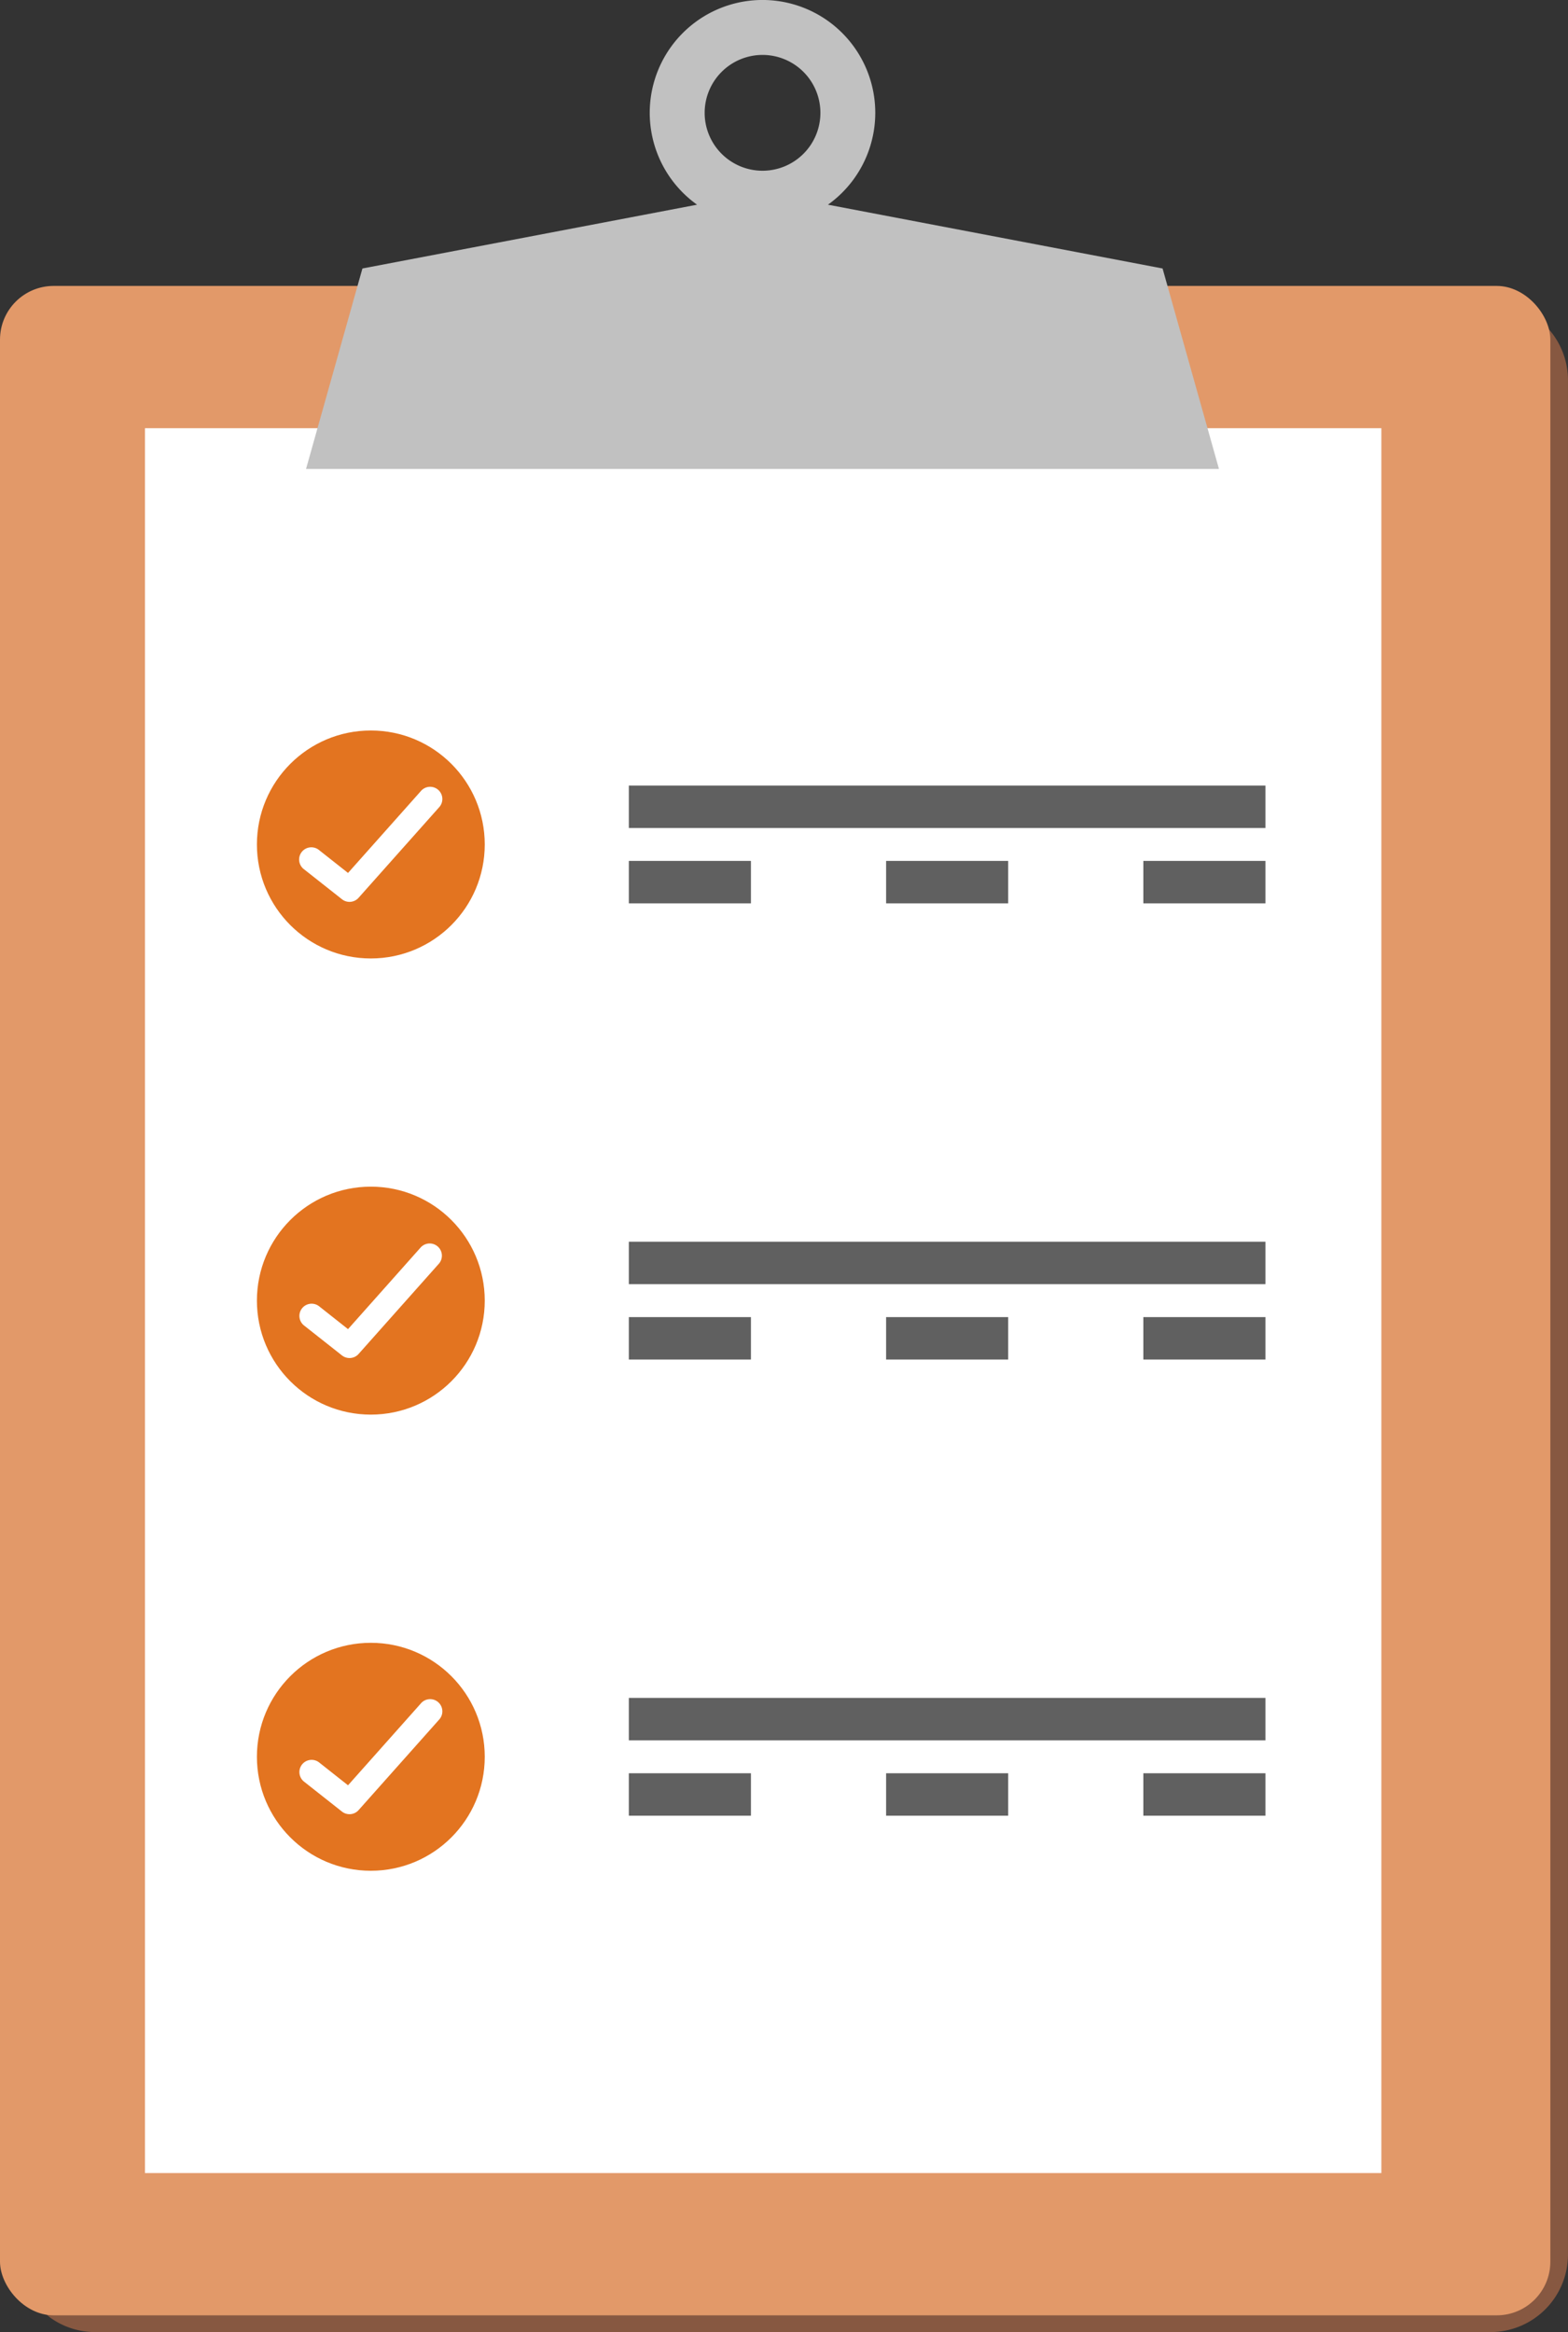
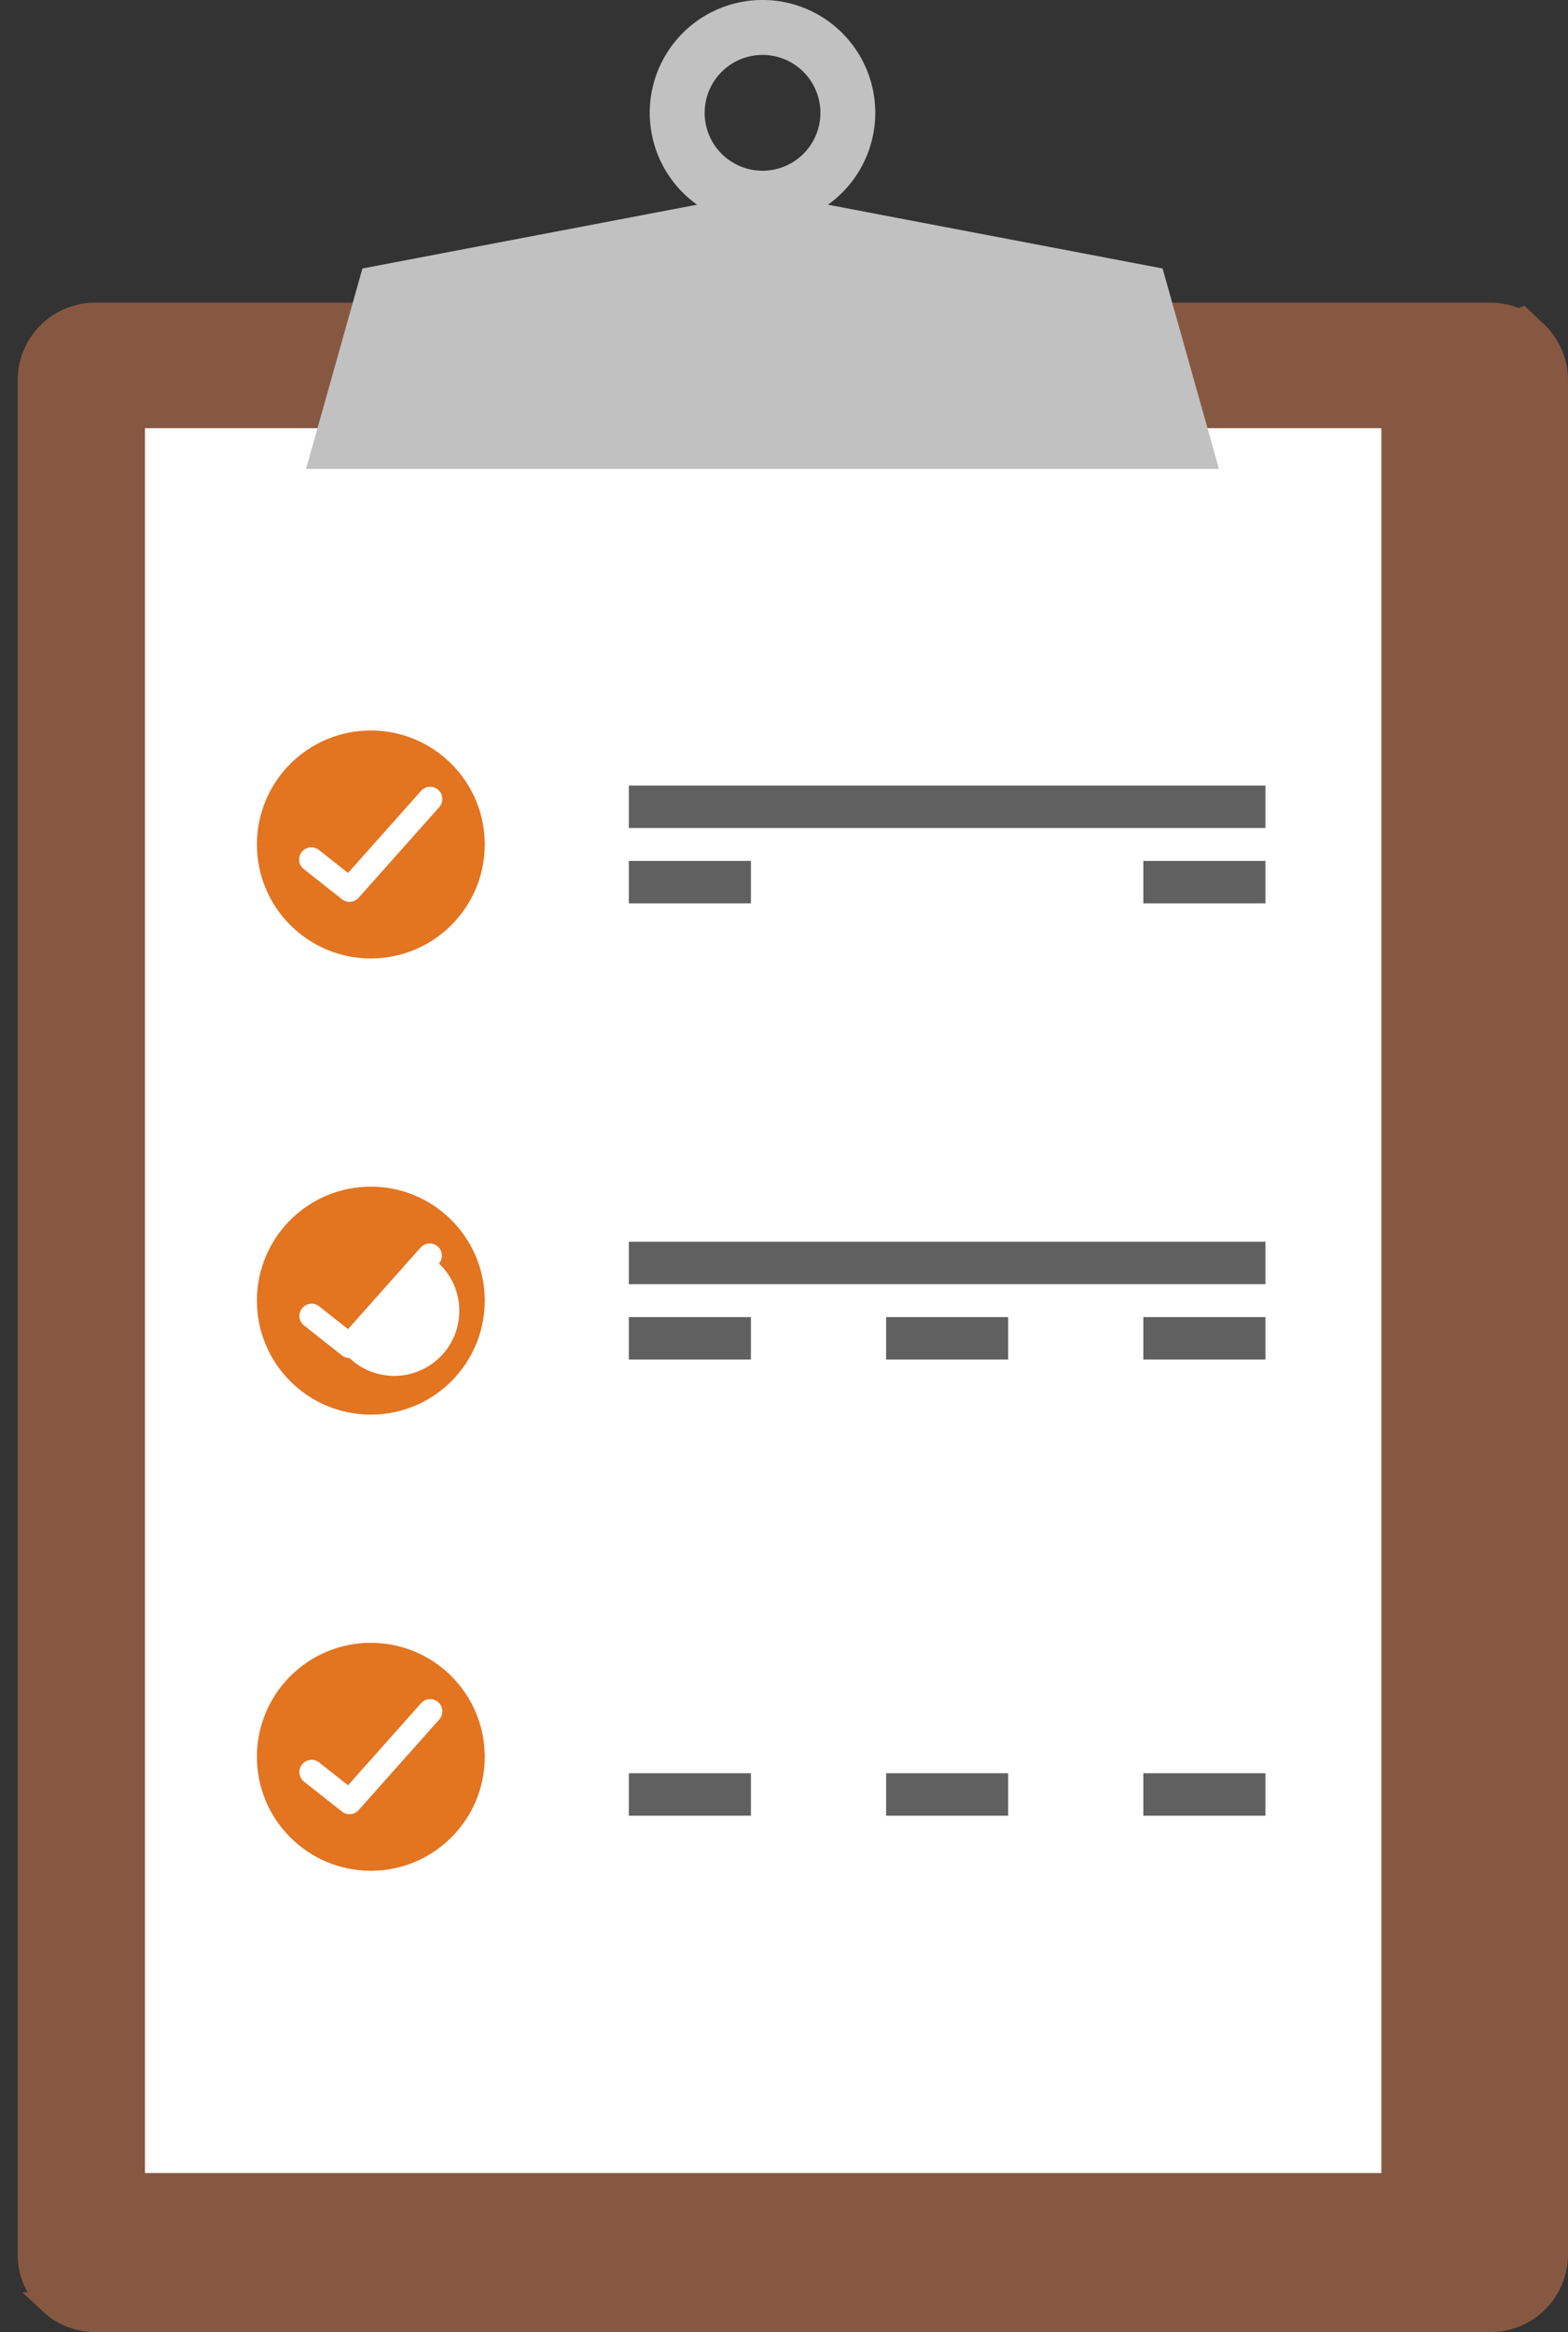
<svg xmlns="http://www.w3.org/2000/svg" id="Layer_3" data-name="Layer 3" viewBox="0 0 557.59 828.83">
  <rect x="0" y="0" width="557.59" height="828.83" fill="#333333" stroke="none" />
  <defs>
    <style>.cls-1{fill:#875841;}.cls-2{fill:#e29969;}.cls-3{fill:#fff;}.cls-4{fill:#c1c1c1;}.cls-5{fill:#e37420;}.cls-6{fill:#606060;}</style>
  </defs>
  <title>CheckboxesClipboard1</title>
  <path class="cls-1" d="M550,116.17s-1.12-1.11-1.58-1.52l-6.34-6-2,.84A27.4,27.4,0,0,0,530,107.57H33.86A27.57,27.57,0,0,0,6.28,135.14V801.26A27.42,27.42,0,0,0,9.8,814.71H7.93l5.43,4.95a55.62,55.62,0,0,0,4.38,3.94,27.38,27.38,0,0,0,16.12,5.23H530a27.57,27.57,0,0,0,27.58-27.57V135.14A27.47,27.47,0,0,0,550,116.17Z" />
-   <rect class="cls-2" y="101.62" width="551.31" height="721.26" rx="19.08" />
  <rect class="cls-3" x="51.55" y="152.19" width="439.67" height="620.12" />
  <path class="cls-4" d="M413.42,95.42l-119-22.67a40.1,40.1,0,1,0-46.54,0l-119,22.67-20.05,71.24H433.47ZM271.16,19.52A20.58,20.58,0,1,1,250.58,40.1,20.59,20.59,0,0,1,271.16,19.52Z" />
  <circle class="cls-5" cx="131.87" cy="300.13" r="40.51" />
  <path class="cls-3" d="M124.28,320.53a4.29,4.29,0,0,1-2.68-.94L108.18,309a4.34,4.34,0,1,1,5.38-6.8l10.2,8.05,25.88-29.07a4.34,4.34,0,1,1,6.48,5.77l-28.6,32.12A4.32,4.32,0,0,1,124.28,320.53Z" />
  <rect class="cls-6" x="223.62" y="279.19" width="226.38" height="15.09" />
  <rect class="cls-6" x="223.62" y="305.97" width="43.42" height="15.09" />
-   <rect class="cls-6" x="315.1" y="305.97" width="43.42" height="15.09" />
  <rect class="cls-6" x="406.58" y="305.97" width="43.42" height="15.09" />
  <circle class="cls-5" cx="131.87" cy="462.25" r="40.51" />
-   <path class="cls-3" d="M124.28,482.65a4.34,4.34,0,0,1-2.68-.93l-13.42-10.59a4.34,4.34,0,1,1,5.38-6.81l10.2,8.06,25.88-29.08a4.34,4.34,0,0,1,6.48,5.77l-28.6,32.13A4.31,4.31,0,0,1,124.28,482.65Z" />
+   <path class="cls-3" d="M124.28,482.65a4.34,4.34,0,0,1-2.68-.93l-13.42-10.59a4.34,4.34,0,1,1,5.38-6.81l10.2,8.06,25.88-29.08a4.34,4.34,0,0,1,6.48,5.77A4.31,4.31,0,0,1,124.28,482.65Z" />
  <rect class="cls-6" x="223.62" y="441.31" width="226.38" height="15.09" />
  <rect class="cls-6" x="223.62" y="468.1" width="43.42" height="15.09" />
  <rect class="cls-6" x="315.1" y="468.1" width="43.42" height="15.09" />
  <rect class="cls-6" x="406.58" y="468.1" width="43.42" height="15.09" />
  <circle class="cls-5" cx="131.87" cy="624.37" r="40.51" />
  <path class="cls-3" d="M124.28,644.77a4.28,4.28,0,0,1-2.68-.93l-13.42-10.59a4.34,4.34,0,1,1,5.38-6.81l10.2,8.06,25.88-29.07a4.34,4.34,0,1,1,6.48,5.77l-28.6,32.12A4.31,4.31,0,0,1,124.28,644.77Z" />
-   <rect class="cls-6" x="223.62" y="603.44" width="226.38" height="15.09" />
  <rect class="cls-6" x="223.62" y="630.22" width="43.42" height="15.09" />
  <rect class="cls-6" x="315.1" y="630.22" width="43.42" height="15.09" />
  <rect class="cls-6" x="406.58" y="630.22" width="43.42" height="15.09" />
</svg>